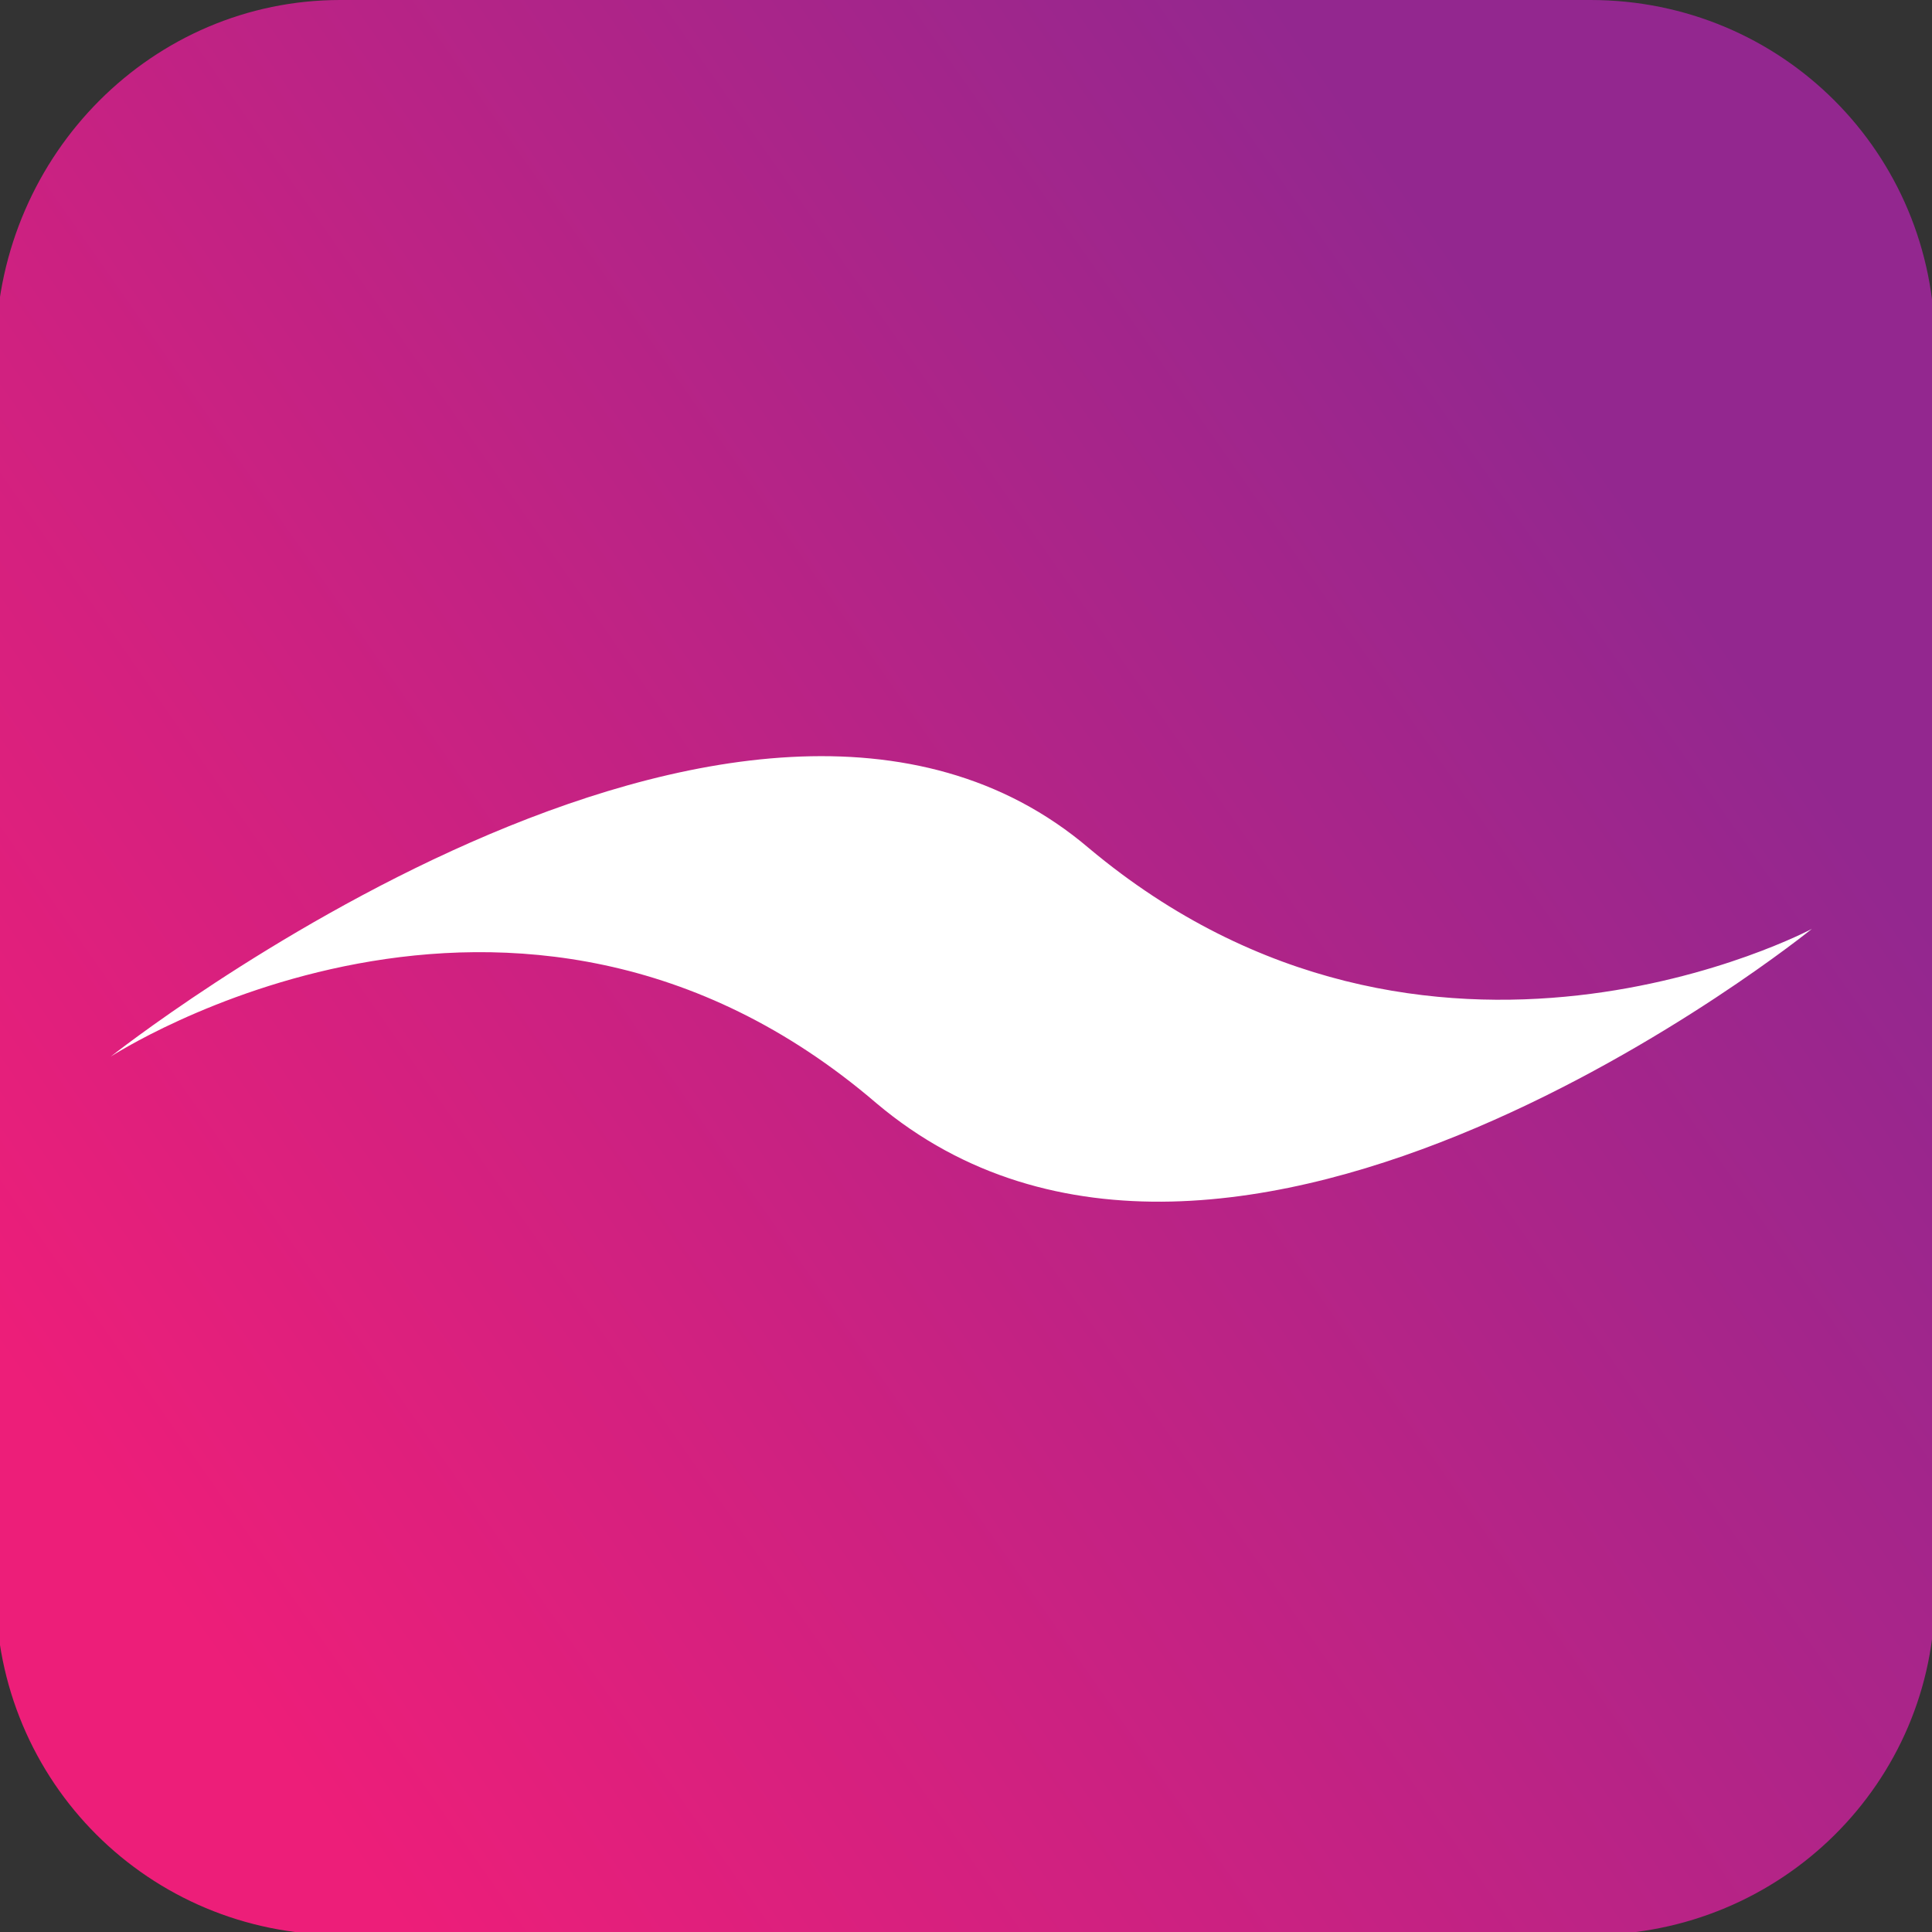
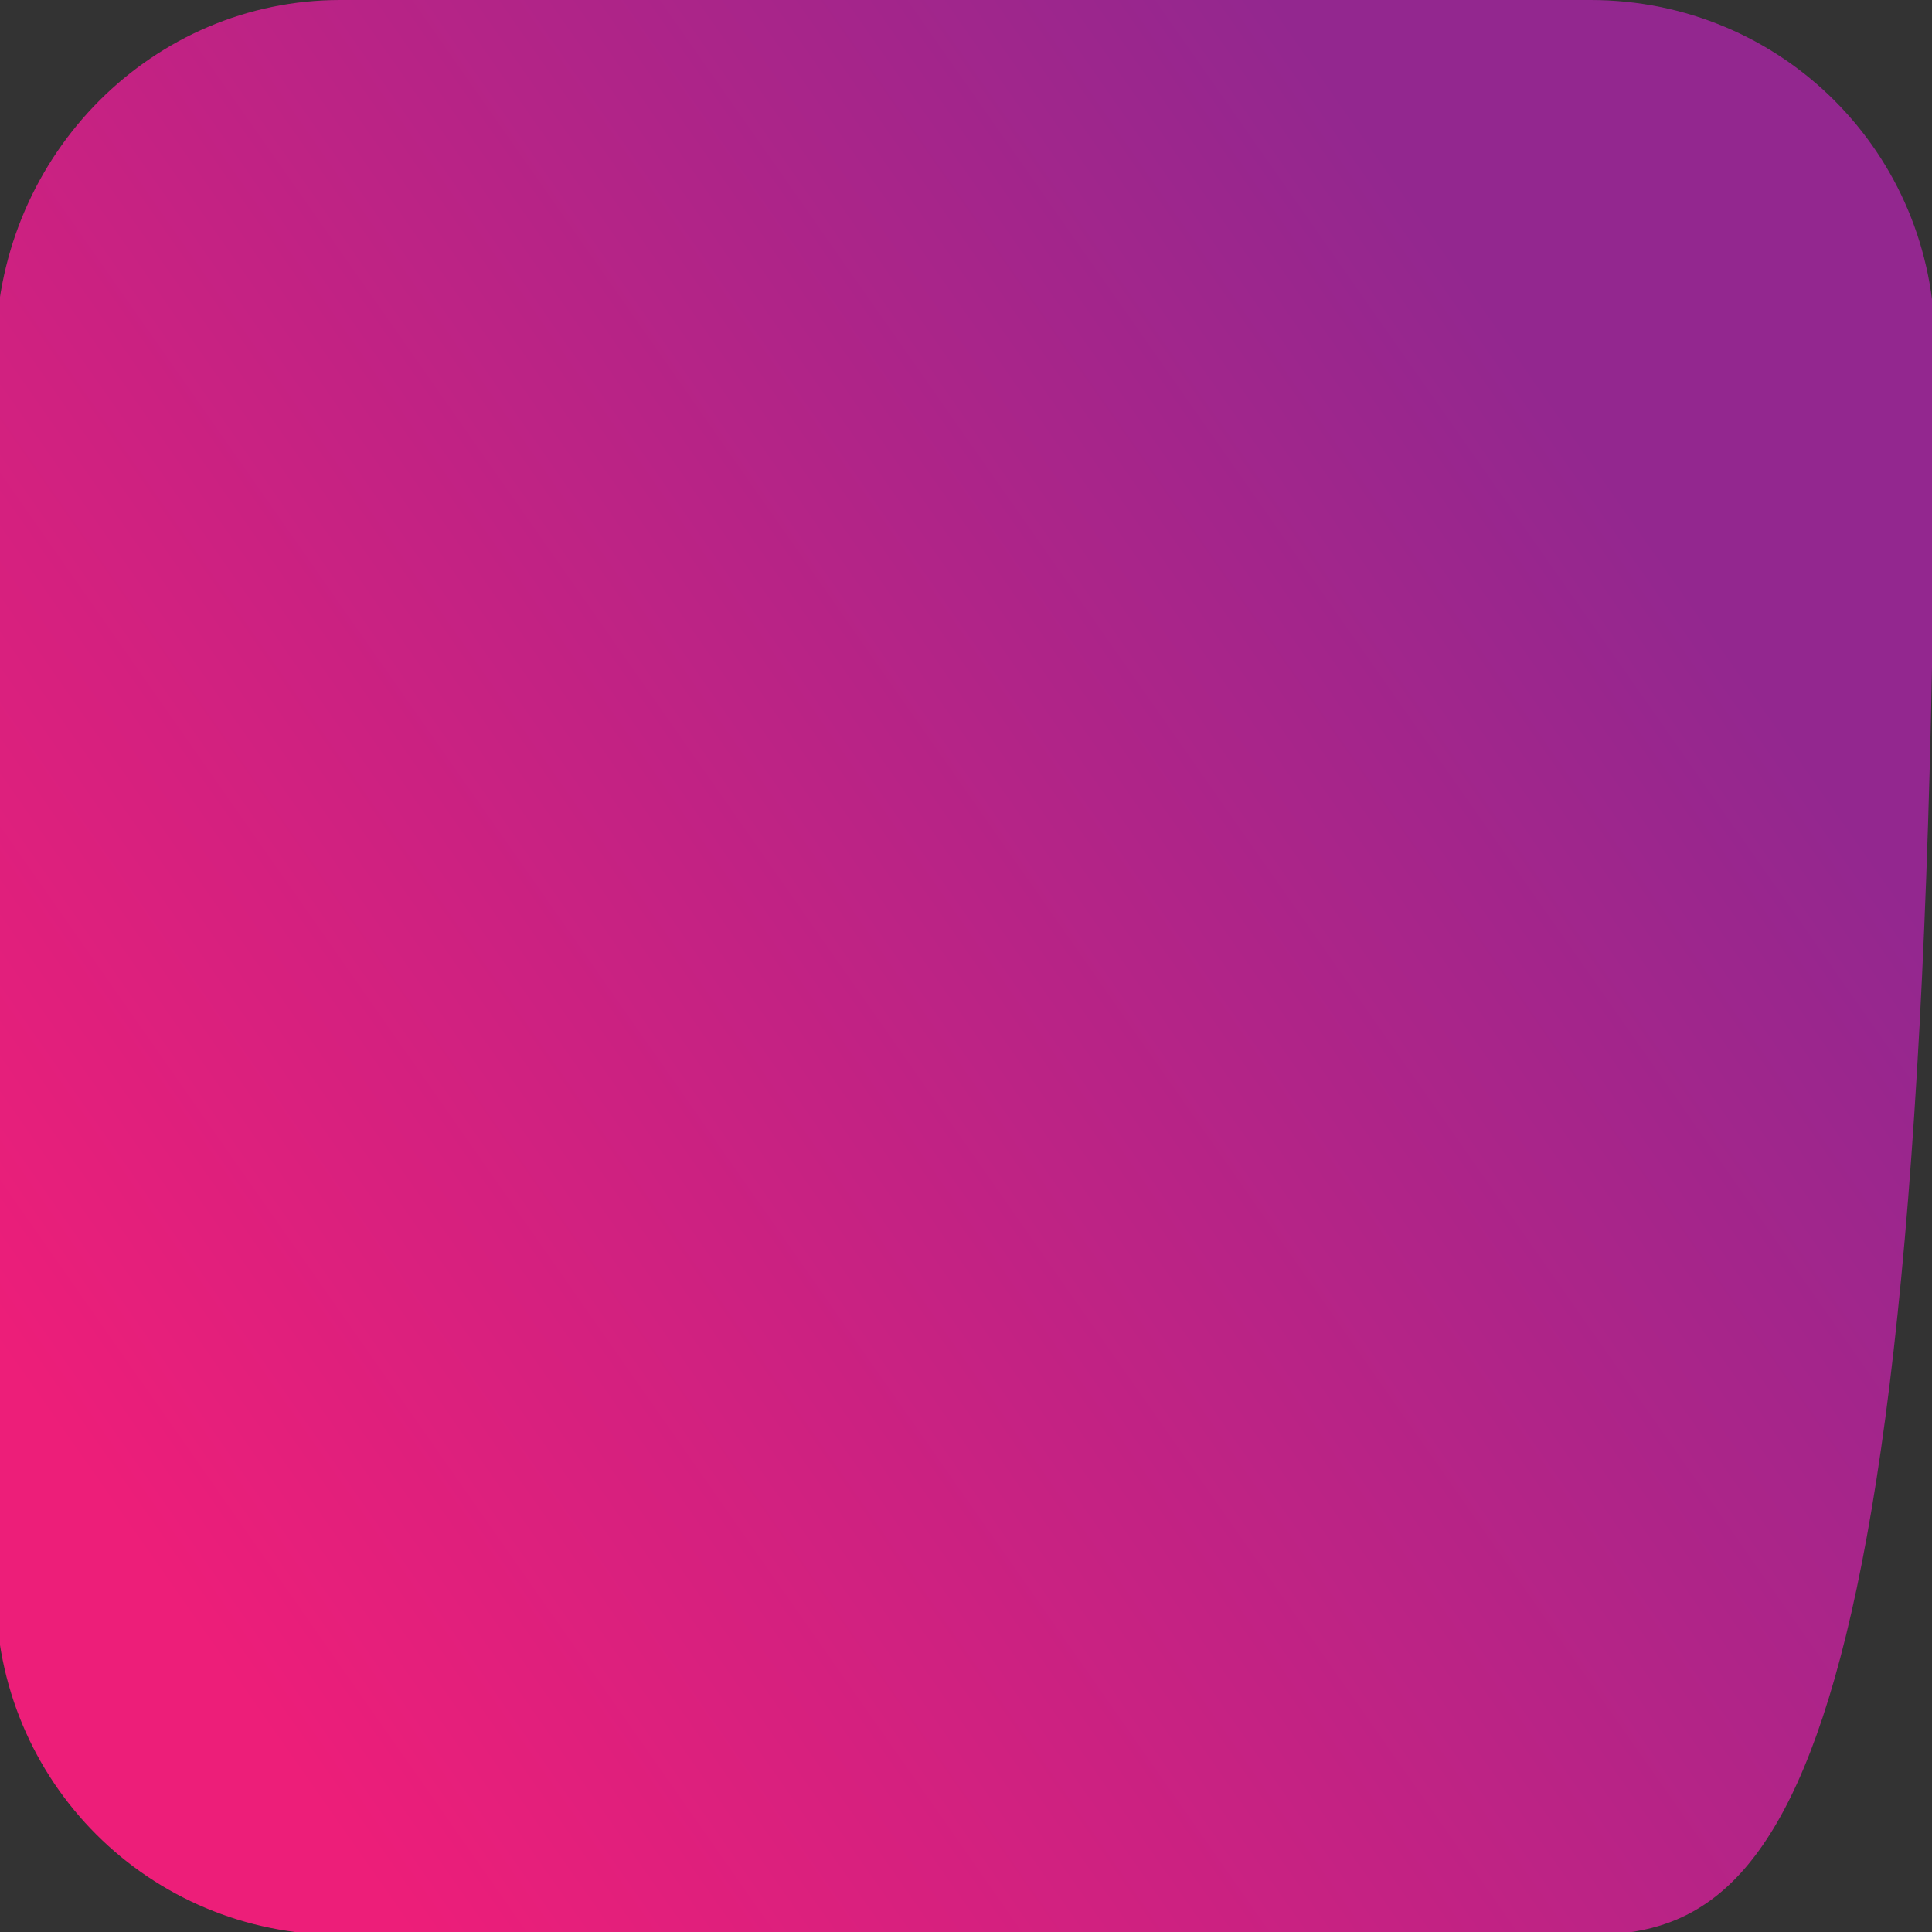
<svg xmlns="http://www.w3.org/2000/svg" version="1.1" id="Ebene_1" x="0px" y="0px" viewBox="0 0 1000 1000" style="enable-background:new 0 0 1000 1000;" xml:space="preserve">
  <rect x="0" y="0" width="1000" height="1000" fill="#333333" stroke="none" />
  <style type="text/css">
	.st0{fill:url(#SVGID_1_);}
	.st1{fill:#FFFFFF;}
</style>
  <g>
    <linearGradient id="SVGID_1_" gradientUnits="userSpaceOnUse" x1="-14.918" y1="140.299" x2="1013.838" y2="860.641" gradientTransform="matrix(1 0 0 -1 0 1002)">
      <stop offset="8.261218e-02" style="stop-color:#ED1E79" />
      <stop offset="0.835" style="stop-color:#93278F" />
    </linearGradient>
-     <path class="st0" d="M823.3,1001.5H176.1c-99,0-178.3-79.2-178.3-178.3V178.3C0.1,79.2,79.3,0,176.1,0h647.1   c99,0,178.3,79.2,178.3,178.3v647.1C1001.6,922.3,922.3,1001.5,823.3,1001.5z" />
+     <path class="st0" d="M823.3,1001.5H176.1c-99,0-178.3-79.2-178.3-178.3V178.3C0.1,79.2,79.3,0,176.1,0h647.1   c99,0,178.3,79.2,178.3,178.3C1001.6,922.3,922.3,1001.5,823.3,1001.5z" />
    <g>
-       <path class="st1" d="M57.3,546.9c0,0,328-259.7,506.3-107.9c176.1,147.5,374.2,41.8,374.2,41.8s-301.6,244.3-484.2,90.2    C266.4,410.5,57.3,546.9,57.3,546.9z" />
-     </g>
+       </g>
  </g>
</svg>